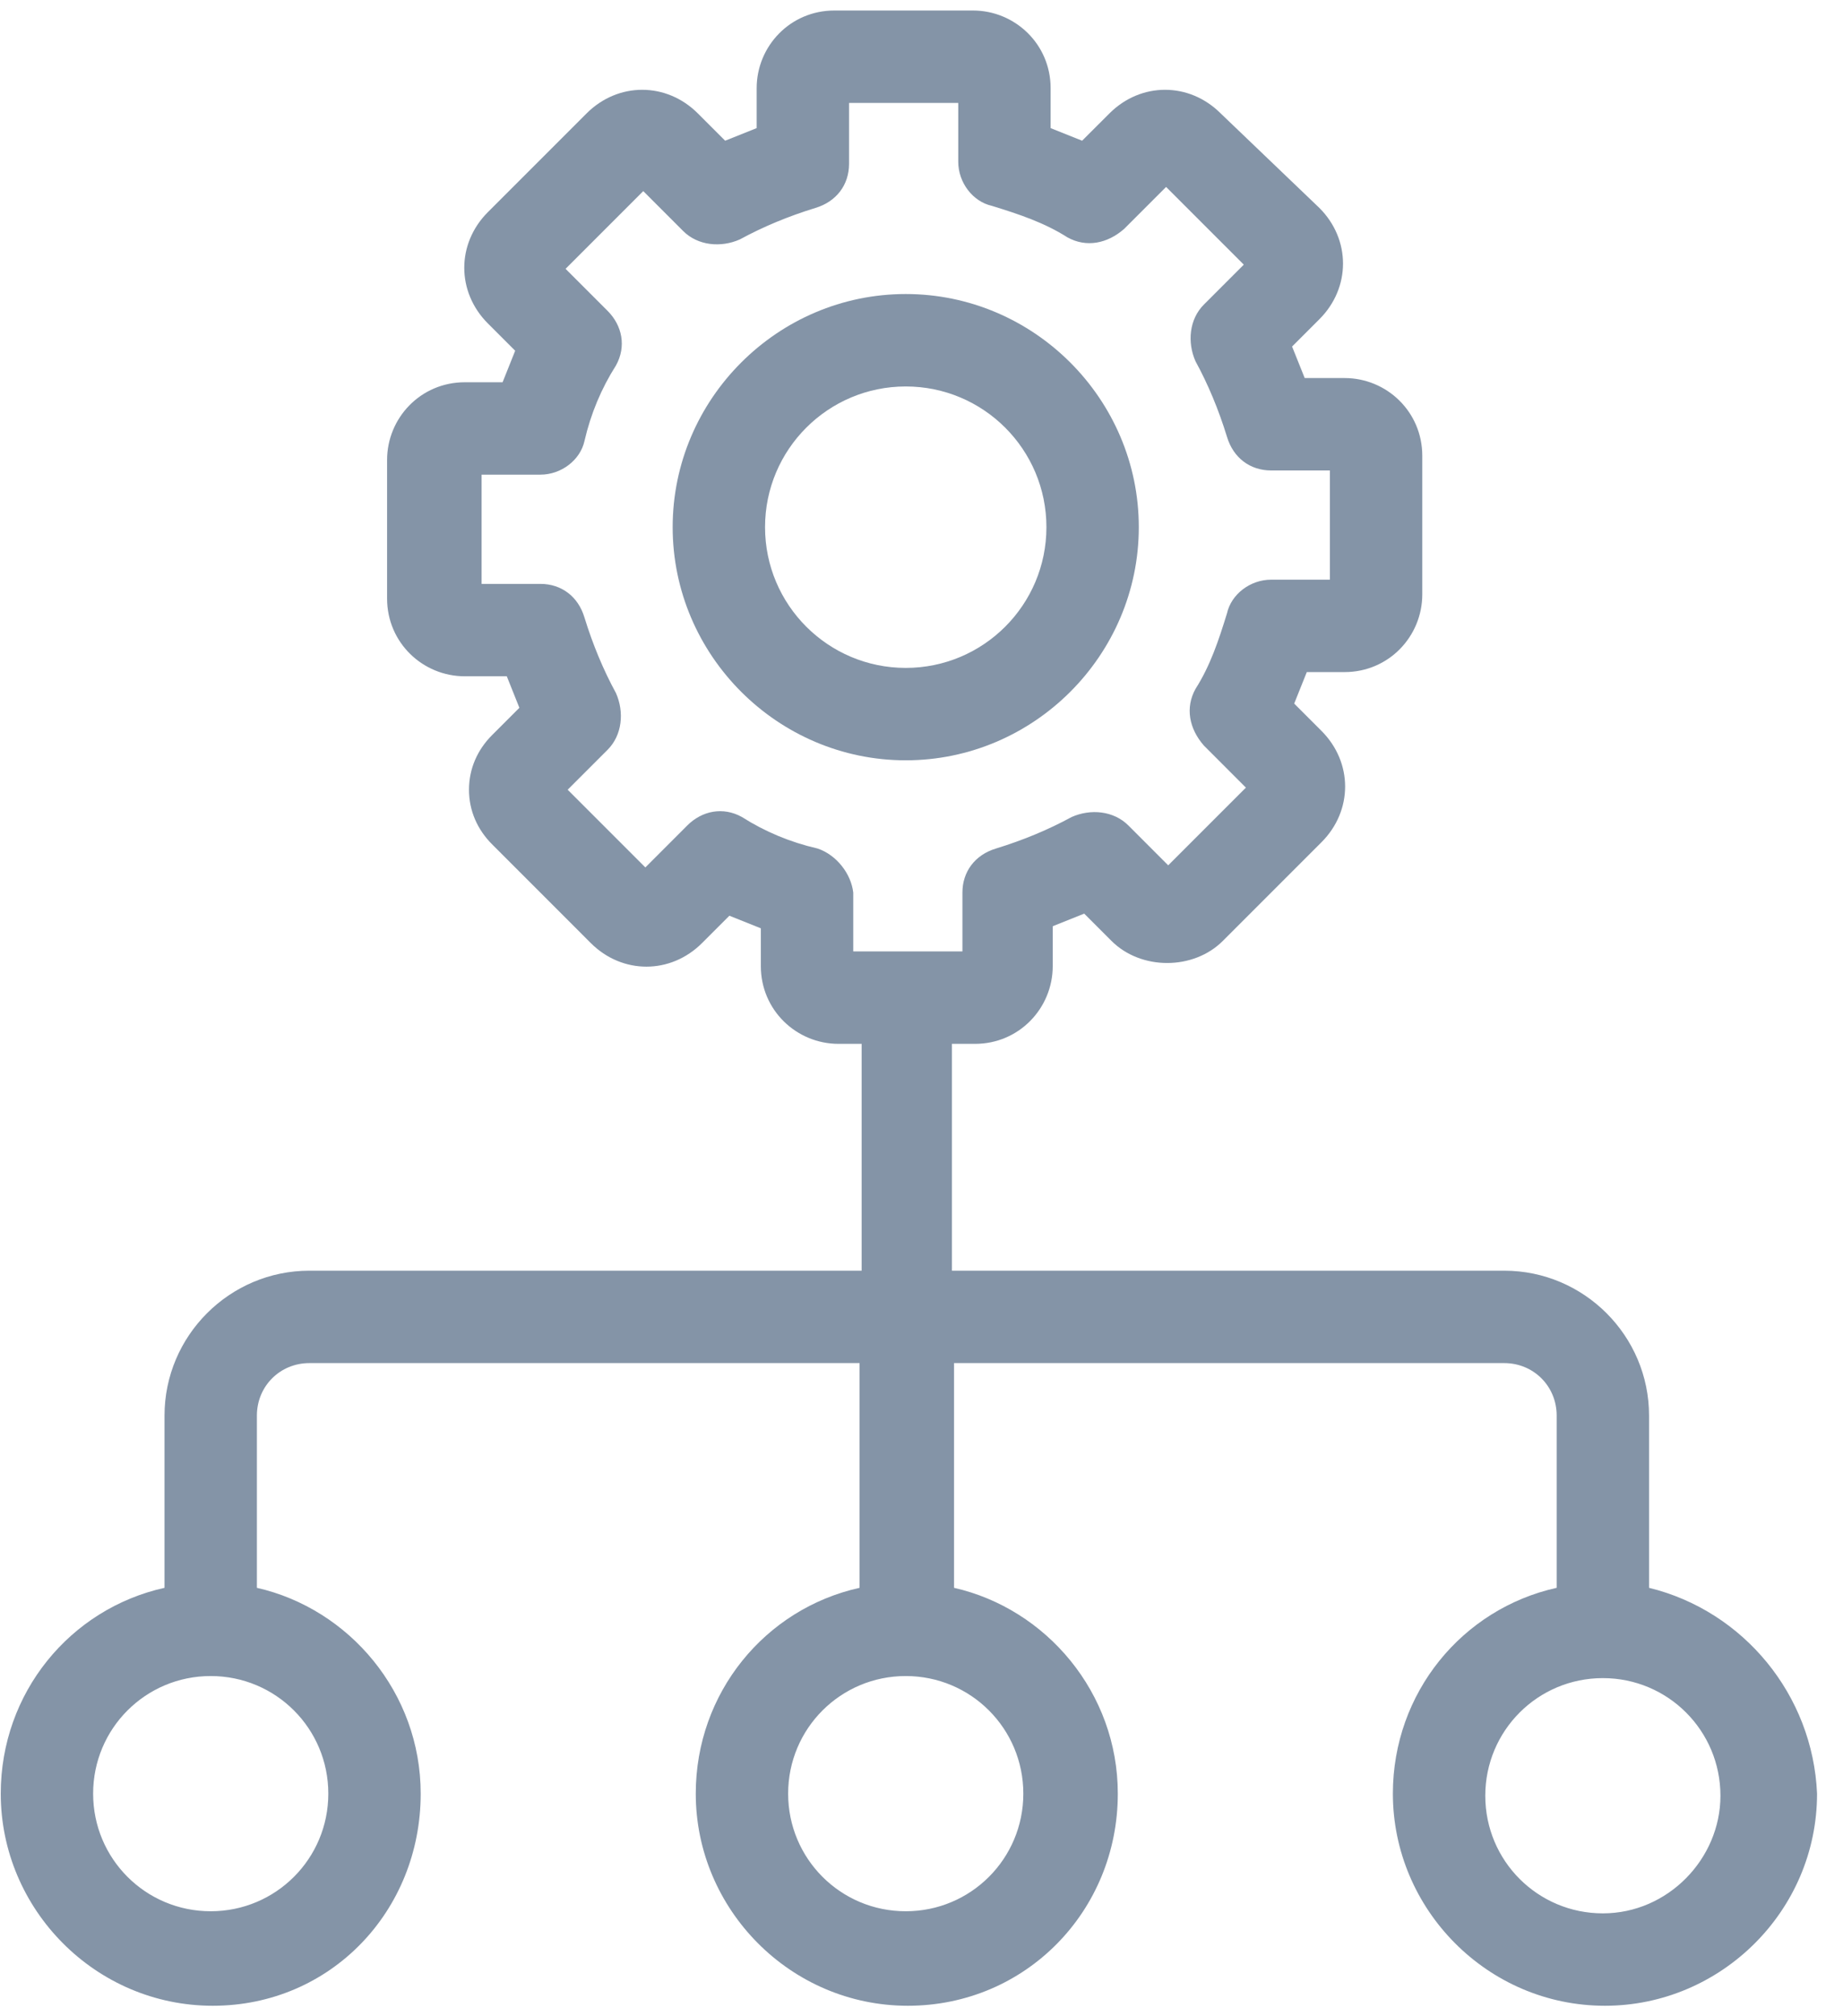
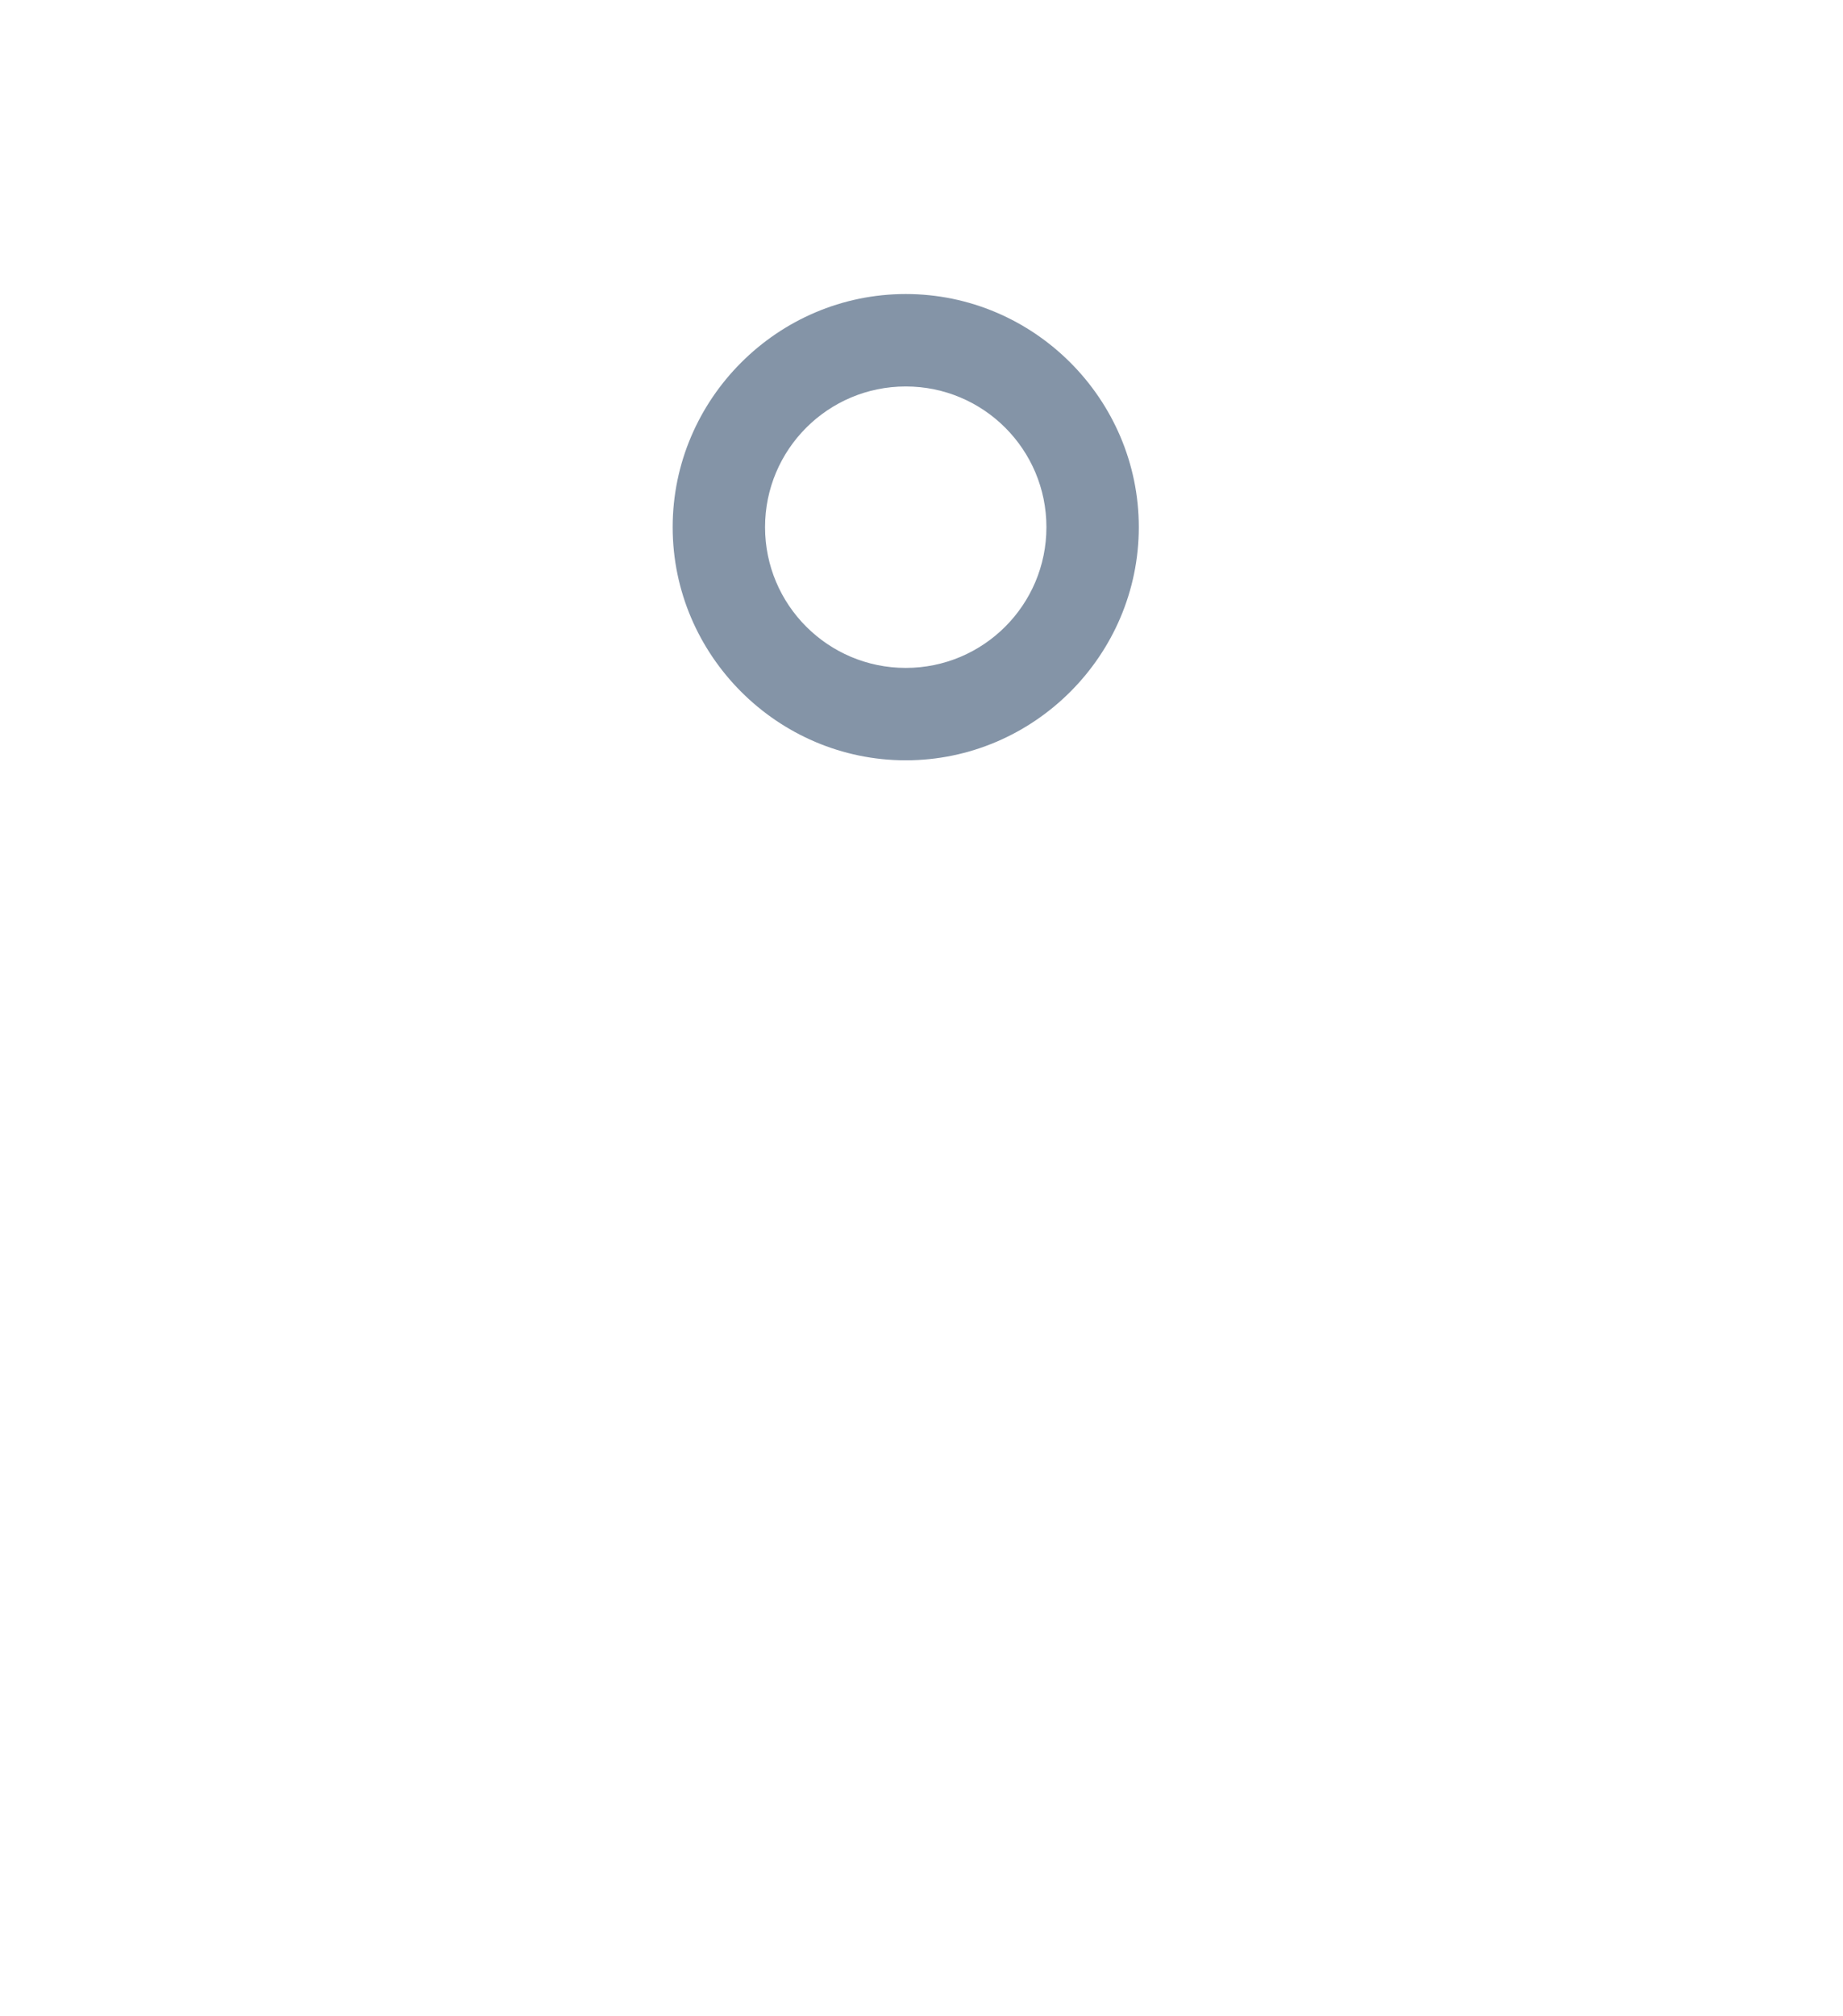
<svg xmlns="http://www.w3.org/2000/svg" width="64" height="70" version="1.1" viewBox="0 0 64 70">
  <title>DeepAutomation</title>
  <g id="Icons" fill="none" fill-rule="evenodd" stroke="none" stroke-width="1">
    <g id="DeepAutomation" fill="#8494A7" fill-rule="nonzero" transform="translate(-44, -36)">
      <g id="Shape">
        <path d="M39.546,18.302 C39.546,13.854 35.901,10.208 31.453,10.208 C27.005,10.208 23.359,13.854 23.359,18.302 C23.359,22.75 27.005,26.396 31.453,26.396 C35.901,26.396 39.546,22.75 39.546,18.302 Z M26.567,18.302 C26.567,15.604 28.755,13.417 31.453,13.417 C34.151,13.417 36.338,15.604 36.338,18.302 C36.338,21 34.151,23.188 31.453,23.188 C28.755,23.188 26.567,21 26.567,18.302 Z" transform="translate(44, 36)" />
-         <path d="M57.265,55.125 L57.265,49.146 C57.265,46.375 55.005,44.115 52.234,44.115 L33.057,44.115 L33.057,36.24 L33.859,36.24 C35.39,36.24 36.557,35 36.557,33.542 L36.557,32.156 C36.921,32.01 37.286,31.865 37.651,31.719 L38.599,32.667 C39.619,33.688 41.442,33.688 42.463,32.667 L45.89,29.24 C46.984,28.146 46.984,26.469 45.89,25.375 L44.942,24.427 C45.088,24.062 45.234,23.698 45.38,23.333 L46.692,23.333 C48.224,23.333 49.39,22.094 49.39,20.635 L49.39,15.823 C49.39,14.292 48.151,13.125 46.692,13.125 L45.307,13.125 C45.161,12.76 45.015,12.396 44.869,12.031 L45.817,11.083 C46.911,9.99 46.911,8.312 45.817,7.219 L42.39,3.938 C41.296,2.844 39.619,2.844 38.526,3.938 L37.578,4.885 C37.213,4.74 36.849,4.594 36.484,4.448 L36.484,3.062 C36.484,1.531 35.244,0.365 33.786,0.365 L28.974,0.365 C27.442,0.365 26.276,1.604 26.276,3.062 L26.276,4.448 C25.911,4.594 25.546,4.74 25.182,4.885 L24.234,3.938 C23.14,2.844 21.463,2.844 20.369,3.938 L16.942,7.365 C15.849,8.458 15.849,10.135 16.942,11.229 L17.89,12.177 C17.744,12.542 17.599,12.906 17.453,13.271 L16.14,13.271 C14.609,13.271 13.442,14.51 13.442,15.969 L13.442,20.781 C13.442,22.312 14.682,23.479 16.14,23.479 L17.599,23.479 C17.744,23.844 17.89,24.208 18.036,24.573 L17.088,25.521 C16.578,26.031 16.286,26.688 16.286,27.417 C16.286,28.146 16.578,28.802 17.088,29.312 L20.515,32.74 C21.609,33.833 23.286,33.833 24.38,32.74 L25.328,31.792 C25.692,31.938 26.057,32.083 26.421,32.229 L26.421,33.542 C26.421,35.073 27.661,36.24 29.119,36.24 L29.921,36.24 L29.921,44.115 L10.744,44.115 C7.974,44.115 5.713,46.375 5.713,49.146 L5.713,55.125 C2.432,55.854 0.026,58.771 0.026,62.271 C0.026,66.281 3.307,69.635 7.39,69.635 C11.474,69.635 14.609,66.354 14.609,62.271 C14.609,58.771 12.13,55.854 8.921,55.125 L8.921,49.146 C8.921,48.125 9.724,47.323 10.744,47.323 L29.849,47.323 L29.849,55.125 C26.567,55.854 24.161,58.771 24.161,62.271 C24.161,66.281 27.442,69.635 31.526,69.635 C35.609,69.635 38.817,66.354 38.817,62.271 C38.817,58.771 36.338,55.854 33.13,55.125 L33.13,47.323 L52.234,47.323 C53.255,47.323 54.057,48.125 54.057,49.146 L54.057,55.125 C50.776,55.854 48.369,58.771 48.369,62.271 C48.369,66.281 51.651,69.635 55.734,69.635 C59.744,69.635 63.099,66.354 63.099,62.271 C62.953,58.844 60.546,55.927 57.265,55.125 Z M28.39,29.458 C27.442,29.24 26.567,28.875 25.765,28.365 C25.109,28 24.38,28.146 23.869,28.656 L22.411,30.115 L19.713,27.417 L21.099,26.031 C21.609,25.521 21.682,24.719 21.39,24.062 C20.953,23.26 20.588,22.385 20.296,21.438 C20.078,20.708 19.494,20.271 18.765,20.271 L16.724,20.271 L16.724,16.479 L18.765,16.479 C19.494,16.479 20.151,15.969 20.296,15.312 C20.515,14.365 20.88,13.49 21.39,12.688 C21.755,12.031 21.609,11.302 21.099,10.792 L19.64,9.333 L22.338,6.635 L23.724,8.021 C24.234,8.531 25.036,8.604 25.692,8.312 C26.494,7.875 27.369,7.51 28.317,7.219 C29.046,7 29.484,6.417 29.484,5.688 L29.484,3.573 L33.276,3.573 L33.276,5.615 C33.276,6.344 33.786,7 34.442,7.146 C35.39,7.438 36.265,7.729 37.067,8.24 C37.724,8.604 38.453,8.458 39.036,7.948 L40.494,6.49 L43.192,9.188 L41.807,10.573 C41.296,11.083 41.224,11.885 41.515,12.542 C41.953,13.344 42.317,14.219 42.609,15.167 C42.828,15.896 43.411,16.333 44.14,16.333 L46.182,16.333 L46.182,20.125 L44.14,20.125 C43.411,20.125 42.755,20.635 42.609,21.292 C42.317,22.24 42.026,23.115 41.515,23.917 C41.151,24.573 41.296,25.302 41.807,25.885 L43.265,27.344 L40.567,30.042 L39.182,28.656 C38.671,28.146 37.869,28.073 37.213,28.365 C36.411,28.802 35.536,29.167 34.588,29.458 C33.859,29.677 33.421,30.26 33.421,30.99 L33.421,33.031 L29.63,33.031 L29.63,30.99 C29.557,30.333 29.046,29.677 28.39,29.458 Z M11.401,62.271 C11.401,64.531 9.578,66.354 7.317,66.354 C5.057,66.354 3.234,64.531 3.234,62.271 C3.234,60.01 5.057,58.188 7.317,58.188 C9.578,58.188 11.401,60.01 11.401,62.271 Z M35.536,62.271 C35.536,64.531 33.713,66.354 31.453,66.354 C29.192,66.354 27.369,64.531 27.369,62.271 C27.369,60.01 29.192,58.188 31.453,58.188 C33.713,58.188 35.536,60.01 35.536,62.271 Z M55.661,66.427 C53.401,66.427 51.578,64.604 51.578,62.344 C51.578,60.083 53.401,58.26 55.661,58.26 C57.921,58.26 59.744,60.083 59.744,62.344 C59.744,64.531 57.921,66.427 55.661,66.427 Z" transform="translate(44, 36)" />
      </g>
    </g>
  </g>
</svg>